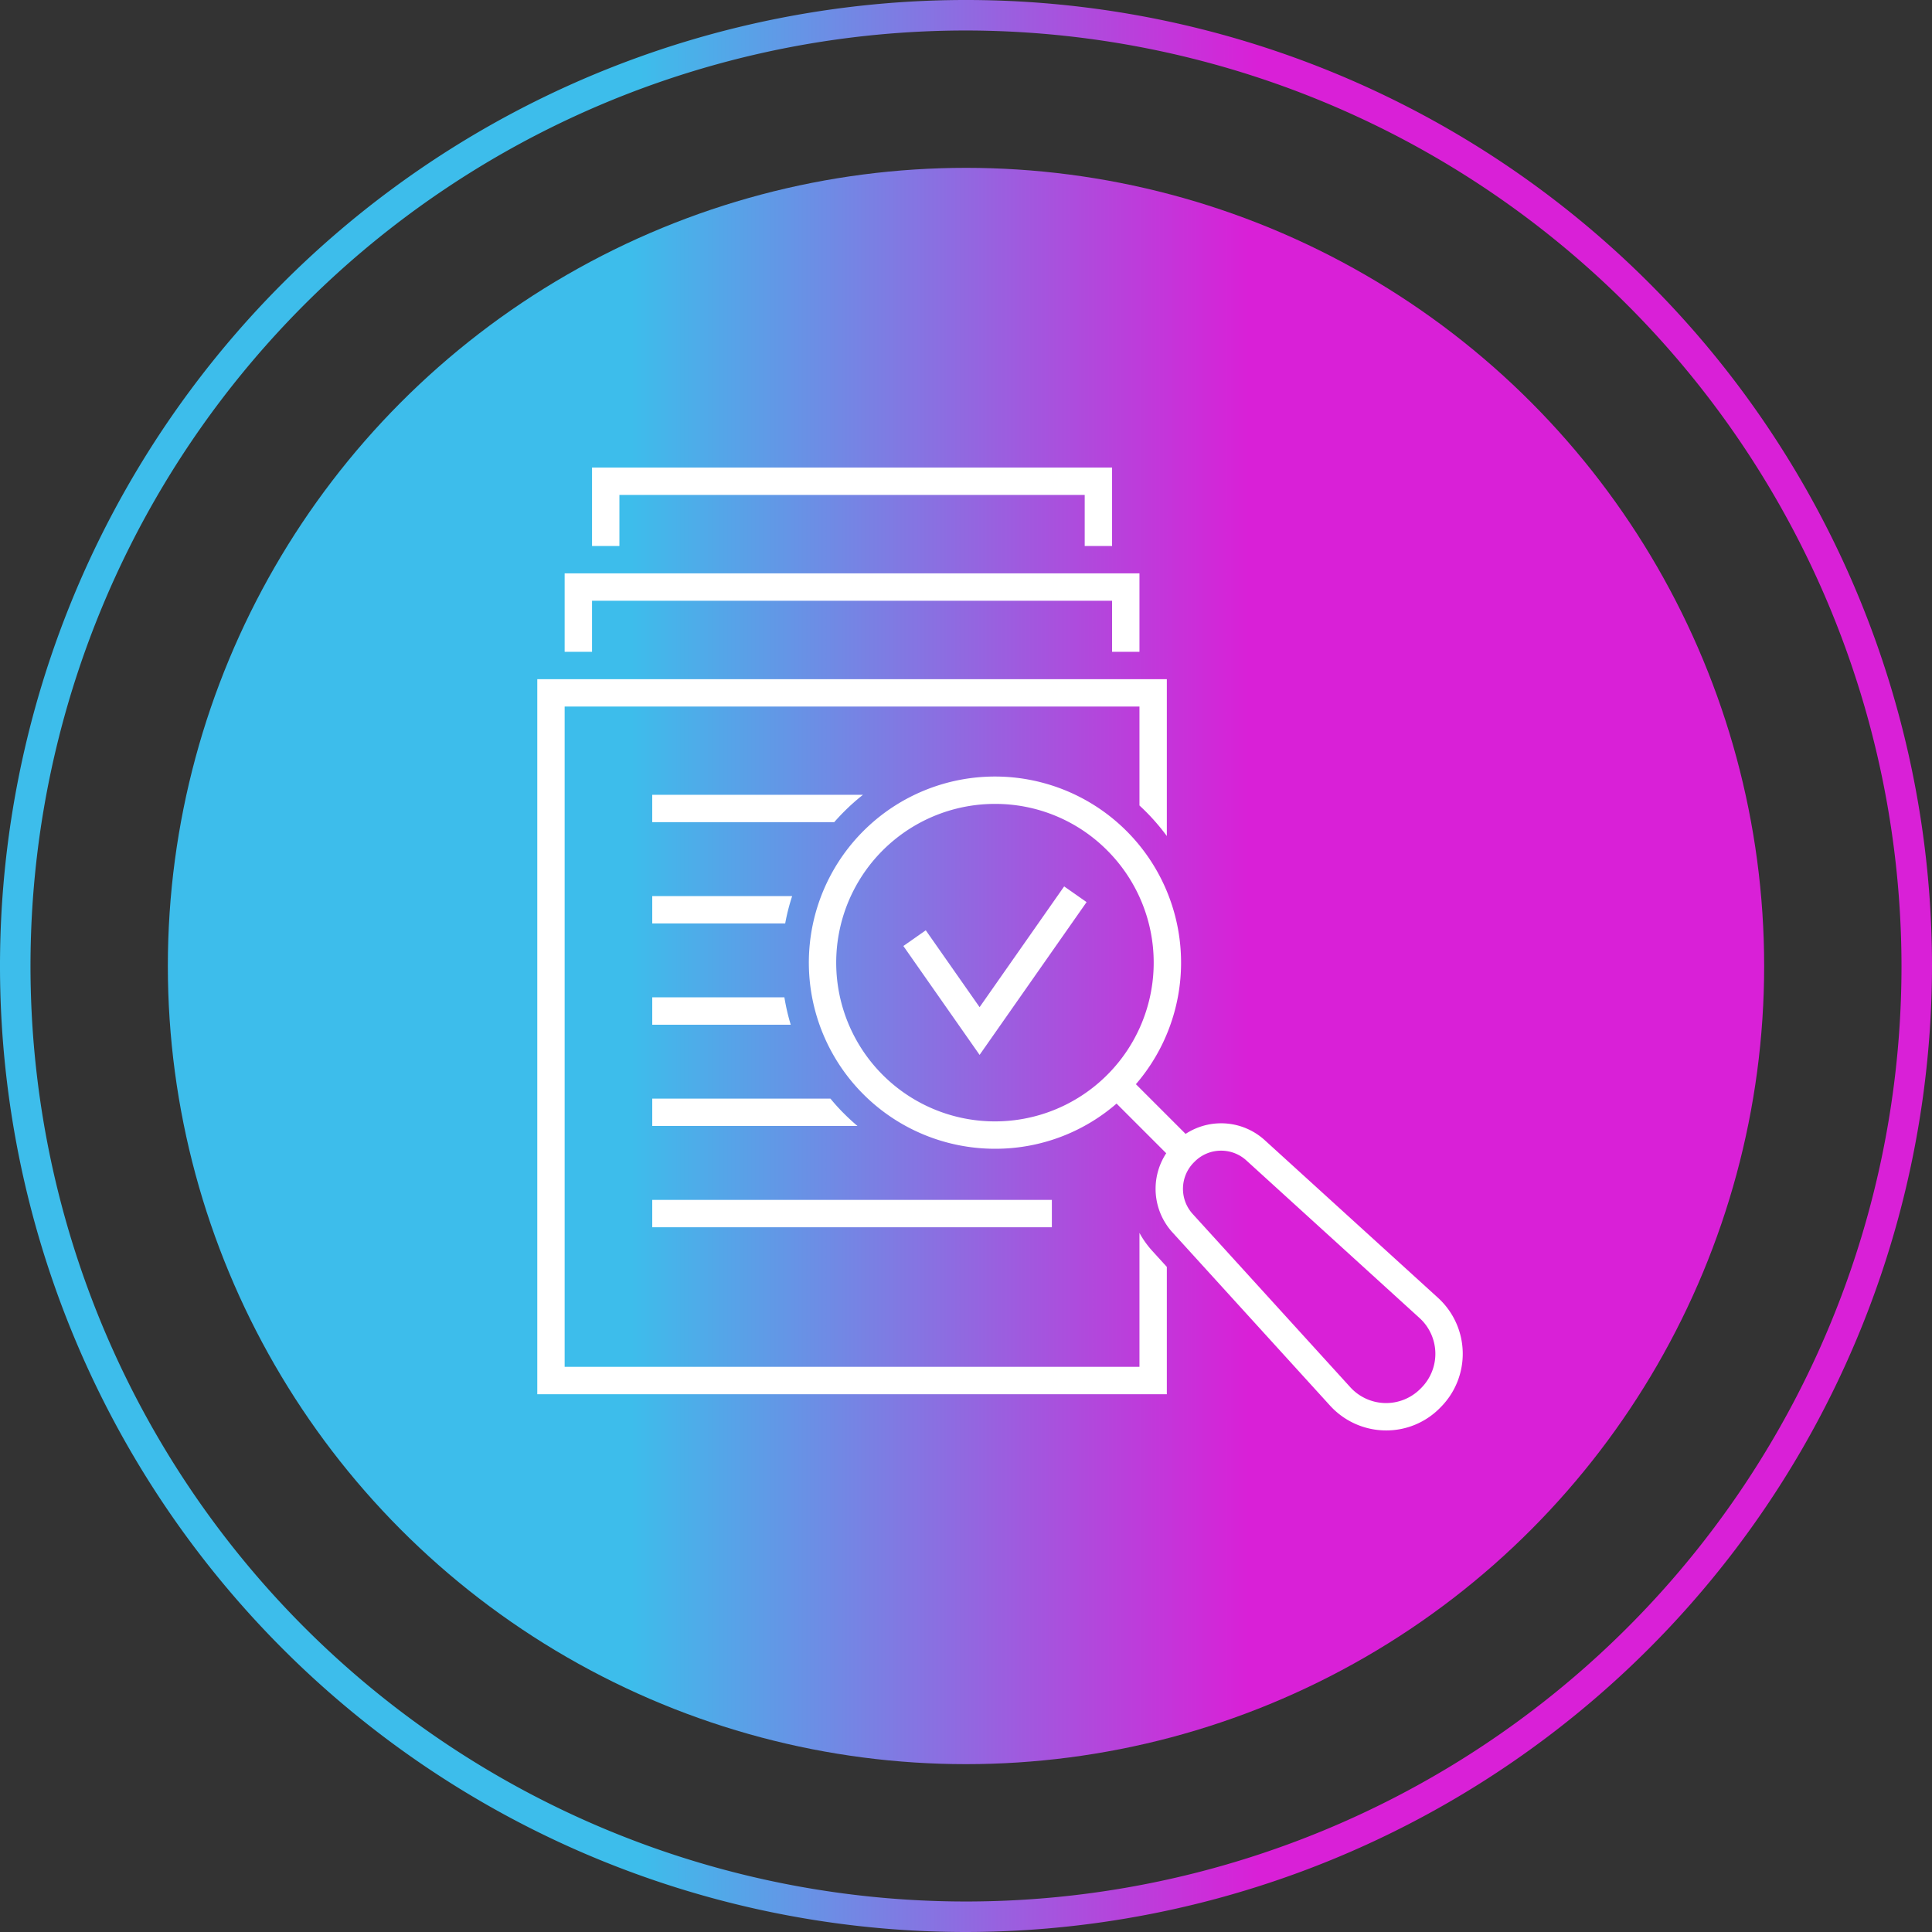
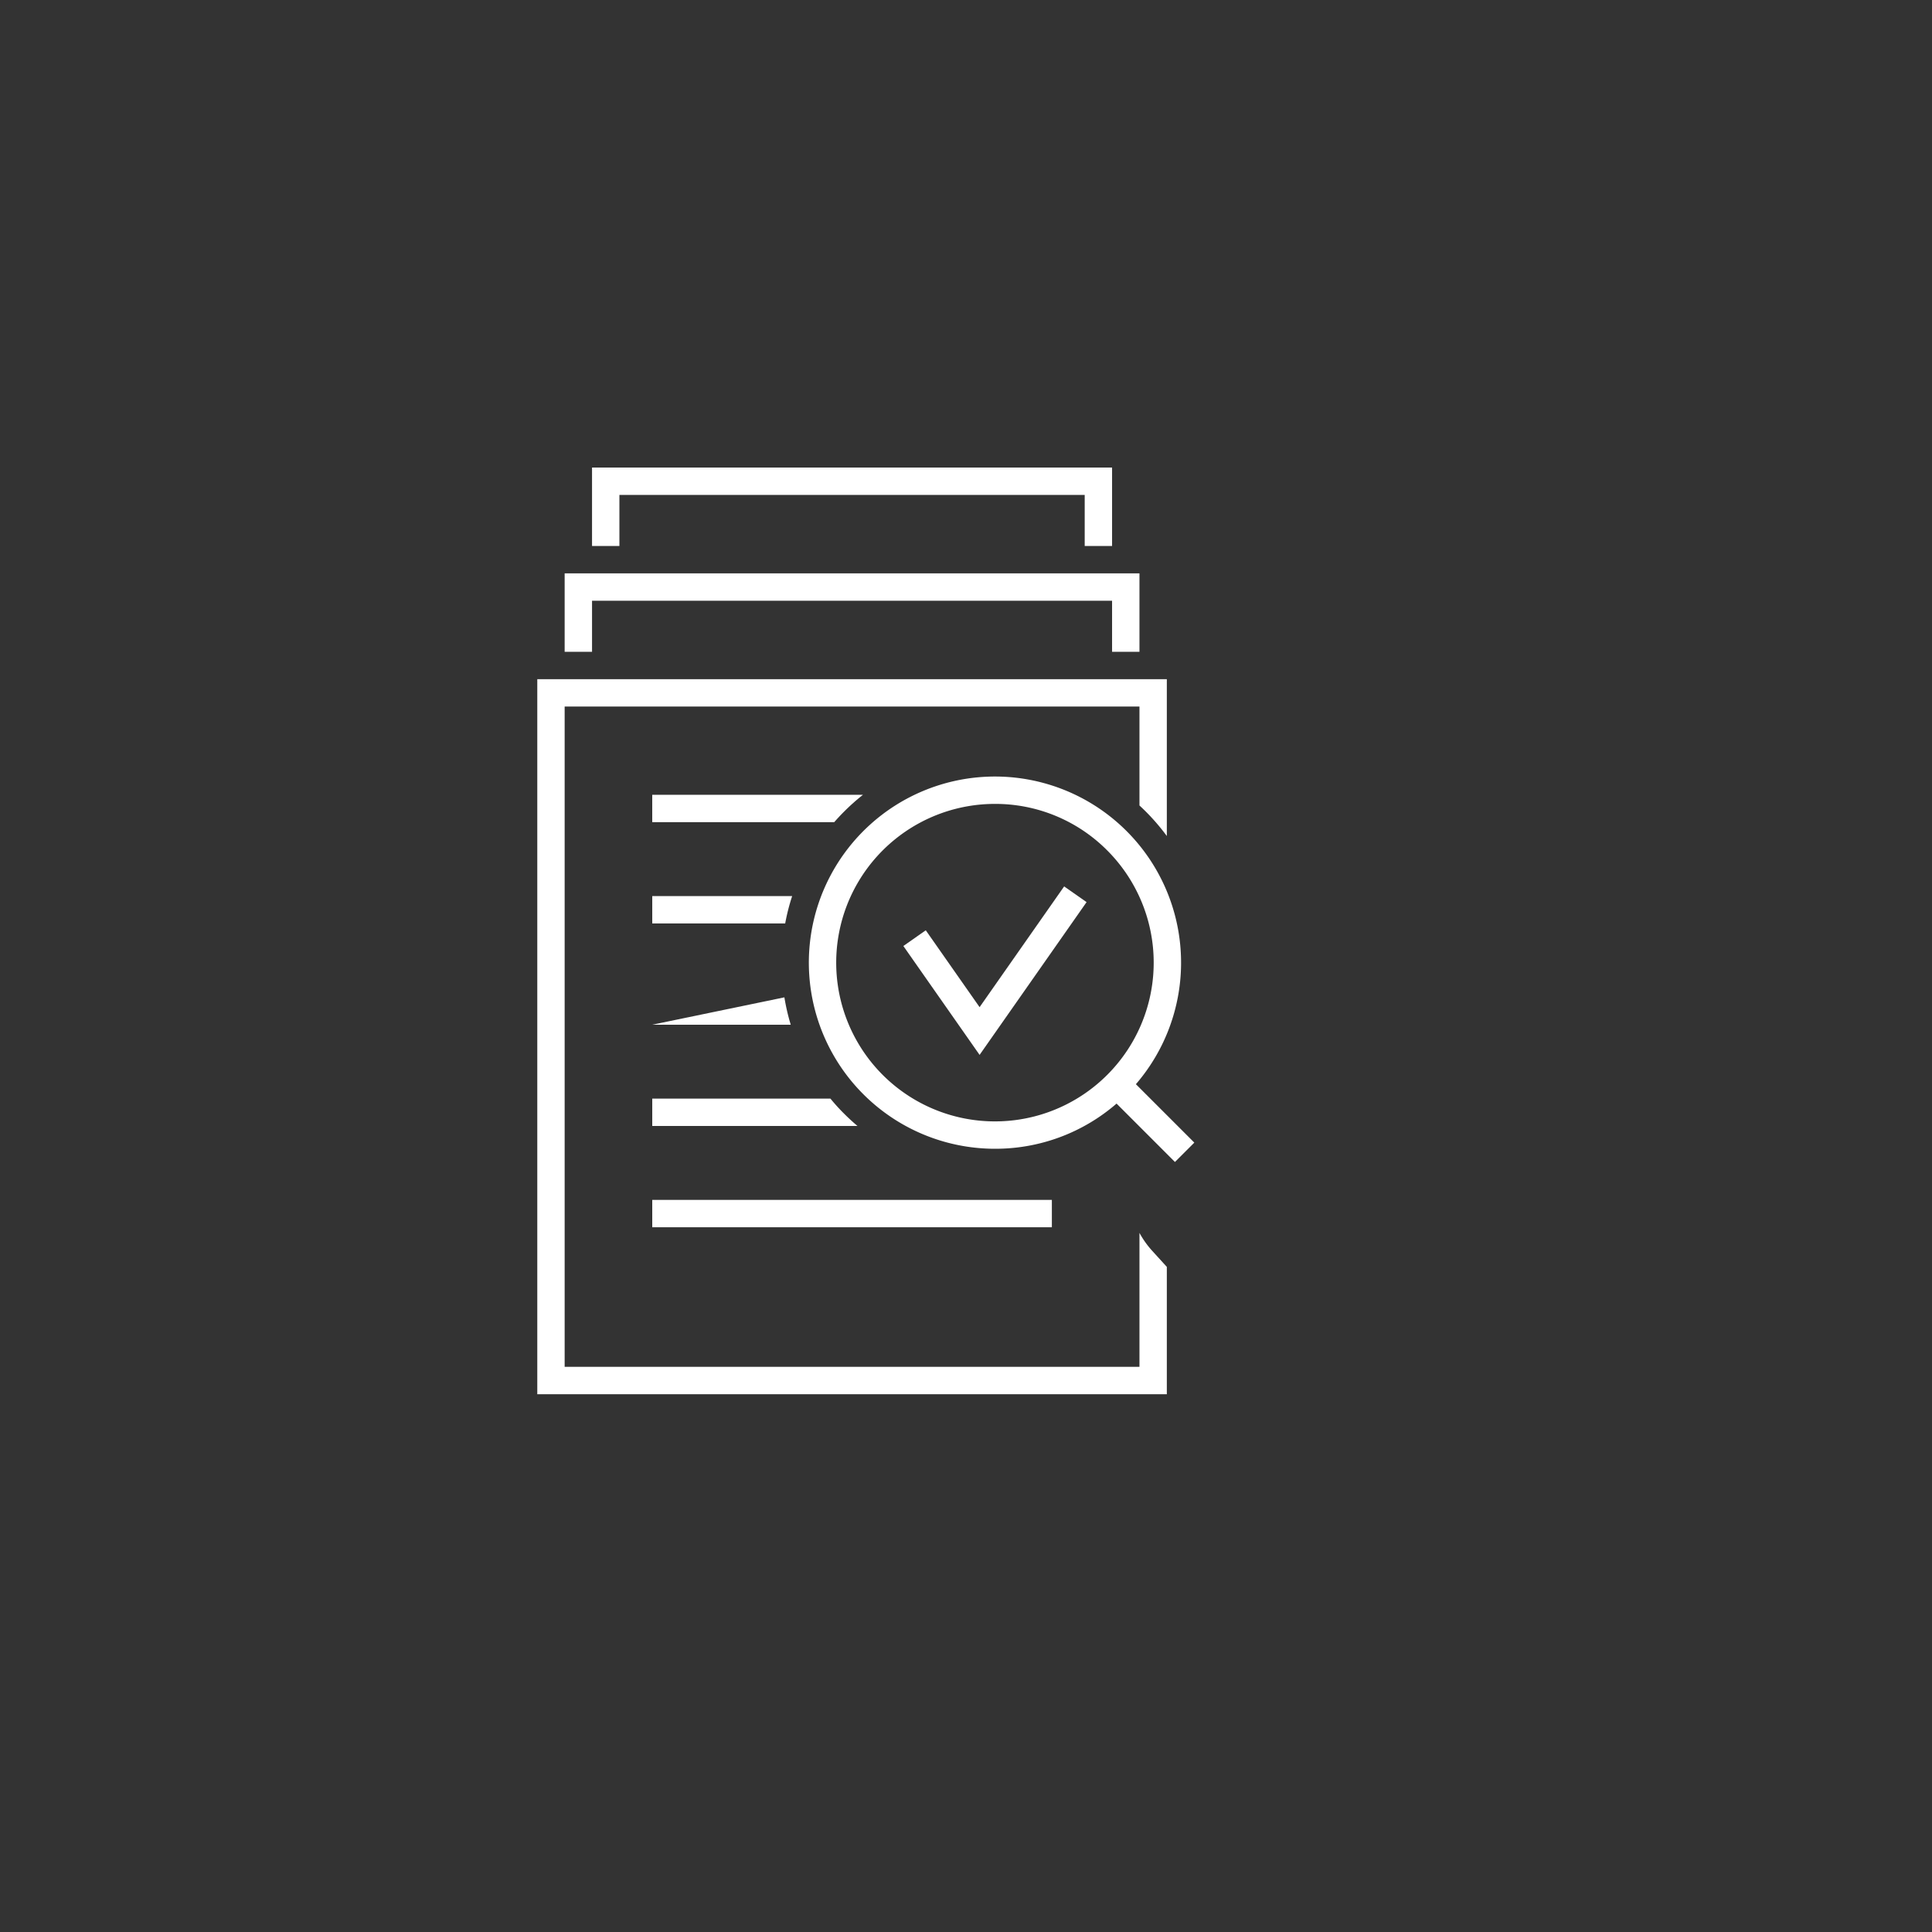
<svg xmlns="http://www.w3.org/2000/svg" xmlns:xlink="http://www.w3.org/1999/xlink" width="113.586" height="113.586" viewBox="0 0 113.586 113.586">
  <rect x="0" y="0" width="113.586" height="113.586" fill="#333333" stroke="none" />
  <defs>
    <style>.cls-1{fill:url(#linear-gradient);}.cls-2{fill:url(#linear-gradient-2);}.cls-3{fill:#fff;}</style>
    <linearGradient id="linear-gradient" x1="19.576" y1="57.5" x2="94.73" y2="57.5" gradientUnits="userSpaceOnUse">
      <stop offset="0.25" stop-color="#3dbdeb" />
      <stop offset="0.733" stop-color="#d920d7" />
    </linearGradient>
    <linearGradient id="linear-gradient-2" x1="18.312" y1="56.793" x2="93.466" y2="56.793" xlink:href="#linear-gradient" />
  </defs>
  <g id="Layer_3" data-name="Layer 3">
-     <path class="cls-1" d="M57.5,114.293A56.793,56.793,0,1,1,114.293,57.5,56.858,56.858,0,0,1,57.5,114.293ZM57.5,2.5a55,55,0,1,0,55,55A55.062,55.062,0,0,0,57.5,2.5Z" transform="translate(-0.707 -0.707)" />
-     <circle class="cls-2" cx="56.793" cy="56.793" r="46.925" />
-   </g>
+     </g>
  <g id="MSP_-_Audits" data-name="MSP - Audits">
    <path class="cls-3" d="M59.203,68.245A10.942,10.942,0,1,1,66.94,65.04,10.871,10.871,0,0,1,59.203,68.245Zm0-20.275a9.333,9.333,0,1,0,6.599,2.734A9.271,9.271,0,0,0,59.203,47.97Z" transform="translate(-0.707 -0.707)" />
    <rect class="cls-3" x="67.558" y="63.646" width="1.609" height="5.632" transform="translate(-27.68 67.099) rotate(-45)" />
-     <path class="cls-3" d="M82.199,84.805a4.462,4.462,0,0,1-3.293-1.456L69.64,73.164a3.806,3.806,0,0,1,.124-5.259l.04-.04a3.81,3.81,0,0,1,5.26-.125l10.184,9.266a4.451,4.451,0,0,1,.152,6.441l-.054.055A4.421,4.421,0,0,1,82.199,84.805ZM72.5,68.357a2.188,2.188,0,0,0-1.557.645l-.04.04a2.2,2.2,0,0,0-.073,3.04l9.265,10.184a2.843,2.843,0,0,0,4.113.097l.054-.054a2.843,2.843,0,0,0-.097-4.113L73.981,68.93A2.197,2.197,0,0,0,72.5,68.357Z" transform="translate(-0.707 -0.707)" />
    <path class="cls-3" d="M68.078,48.428a12.528,12.528,0,0,1,1.229,1.431V40.638H32.295V82.676H69.307V75.19l-.858-.943a5.471,5.471,0,0,1-.751-1.056v7.875H33.904v-38.82H67.698v5.817C67.826,48.182,67.954,48.304,68.078,48.428Z" transform="translate(-0.707 -0.707)" />
    <polygon class="cls-3" points="66.991 38.321 65.381 38.321 65.381 35.319 34.807 35.319 34.807 38.321 33.197 38.321 33.197 33.709 66.991 33.709 66.991 38.321" />
    <polygon class="cls-3" points="65.381 32.1 63.772 32.1 63.772 29.098 36.416 29.098 36.416 32.1 34.807 32.1 34.807 27.488 65.381 27.488 65.381 32.1" />
    <path class="cls-3" d="M51.443,47.435a12.421,12.421,0,0,0-1.115.993c-.2.2-.393.406-.575.616h-10.7V47.435Z" transform="translate(-0.707 -0.707)" />
    <path class="cls-3" d="M39.054,53.389H47.28a12.161,12.161,0,0,0-.41,1.609H39.054Z" transform="translate(-0.707 -0.707)" />
-     <path class="cls-3" d="M46.823,59.343a12.416,12.416,0,0,0,.373,1.609H39.054V59.343Z" transform="translate(-0.707 -0.707)" />
+     <path class="cls-3" d="M46.823,59.343a12.416,12.416,0,0,0,.373,1.609H39.054Z" transform="translate(-0.707 -0.707)" />
    <path class="cls-3" d="M51.121,66.906H39.054V65.297H49.53a11.697,11.697,0,0,0,.798.88Q50.712,66.561,51.121,66.906Z" transform="translate(-0.707 -0.707)" />
    <rect class="cls-3" x="38.347" y="70.544" width="23.494" height="1.609" />
    <polygon class="cls-3" points="57.592 62.019 53.11 55.617 54.428 54.694 57.592 59.213 62.563 52.114 63.882 53.037 57.592 62.019" />
  </g>
</svg>